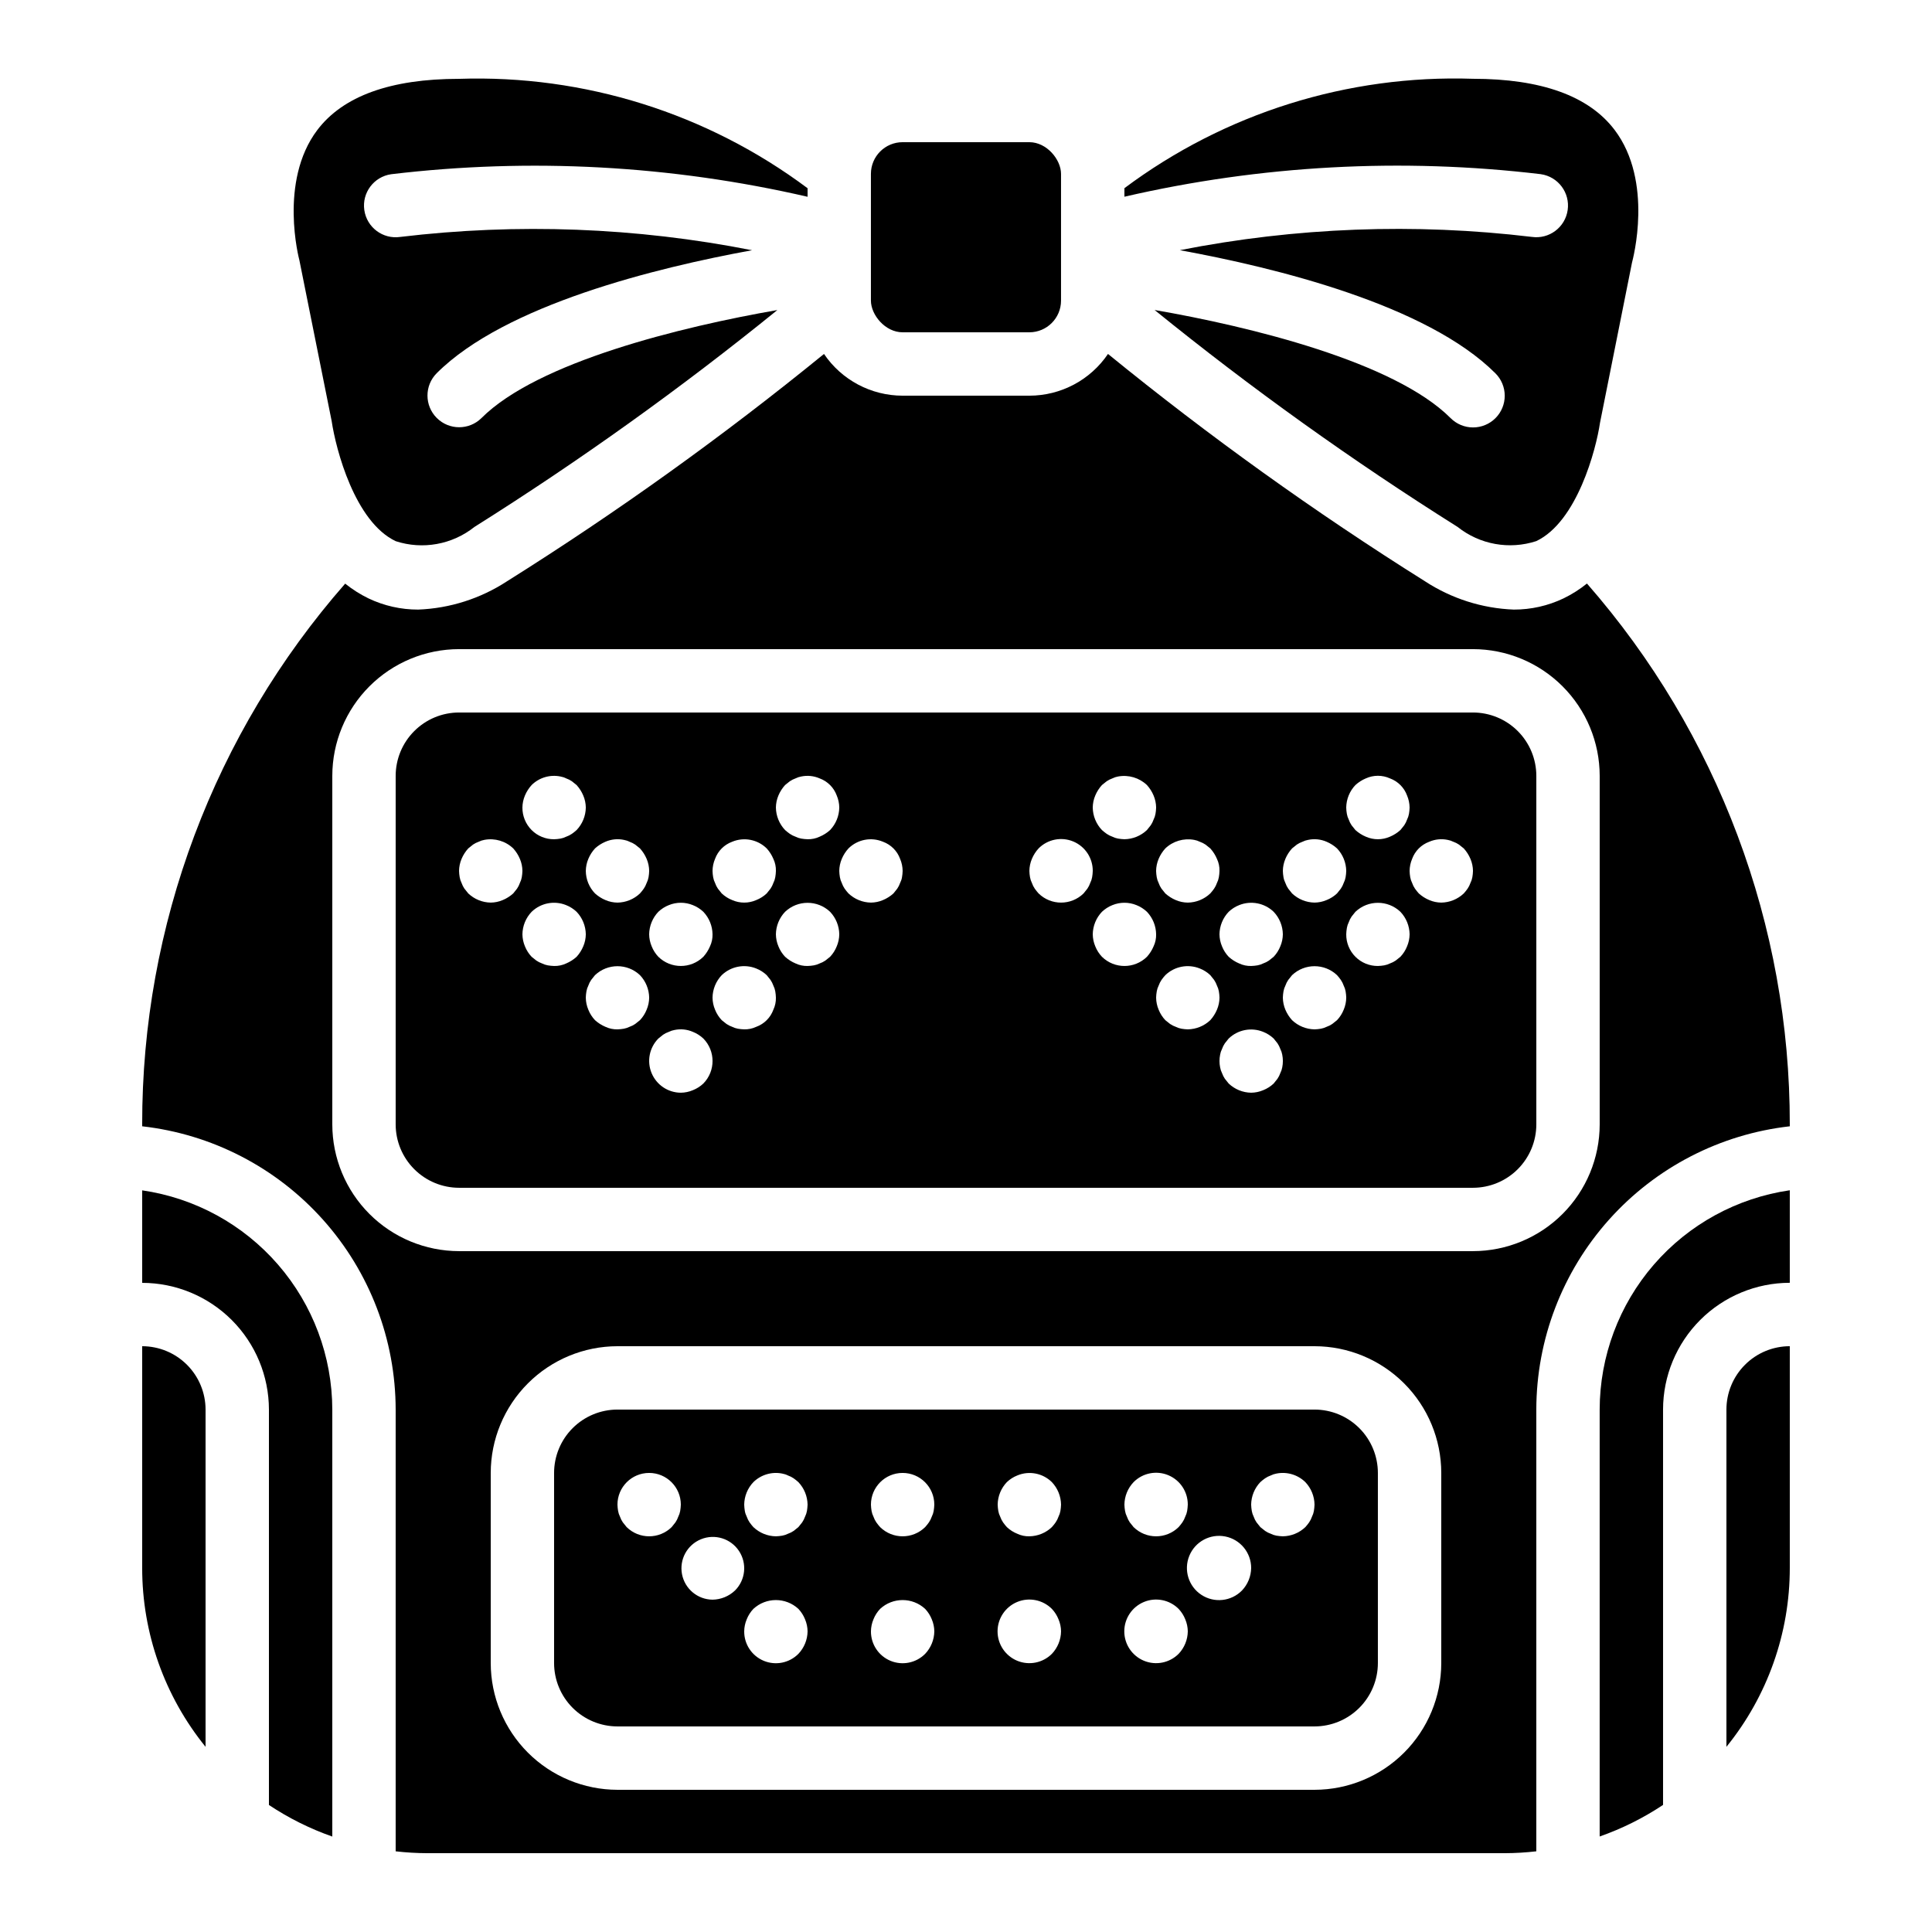
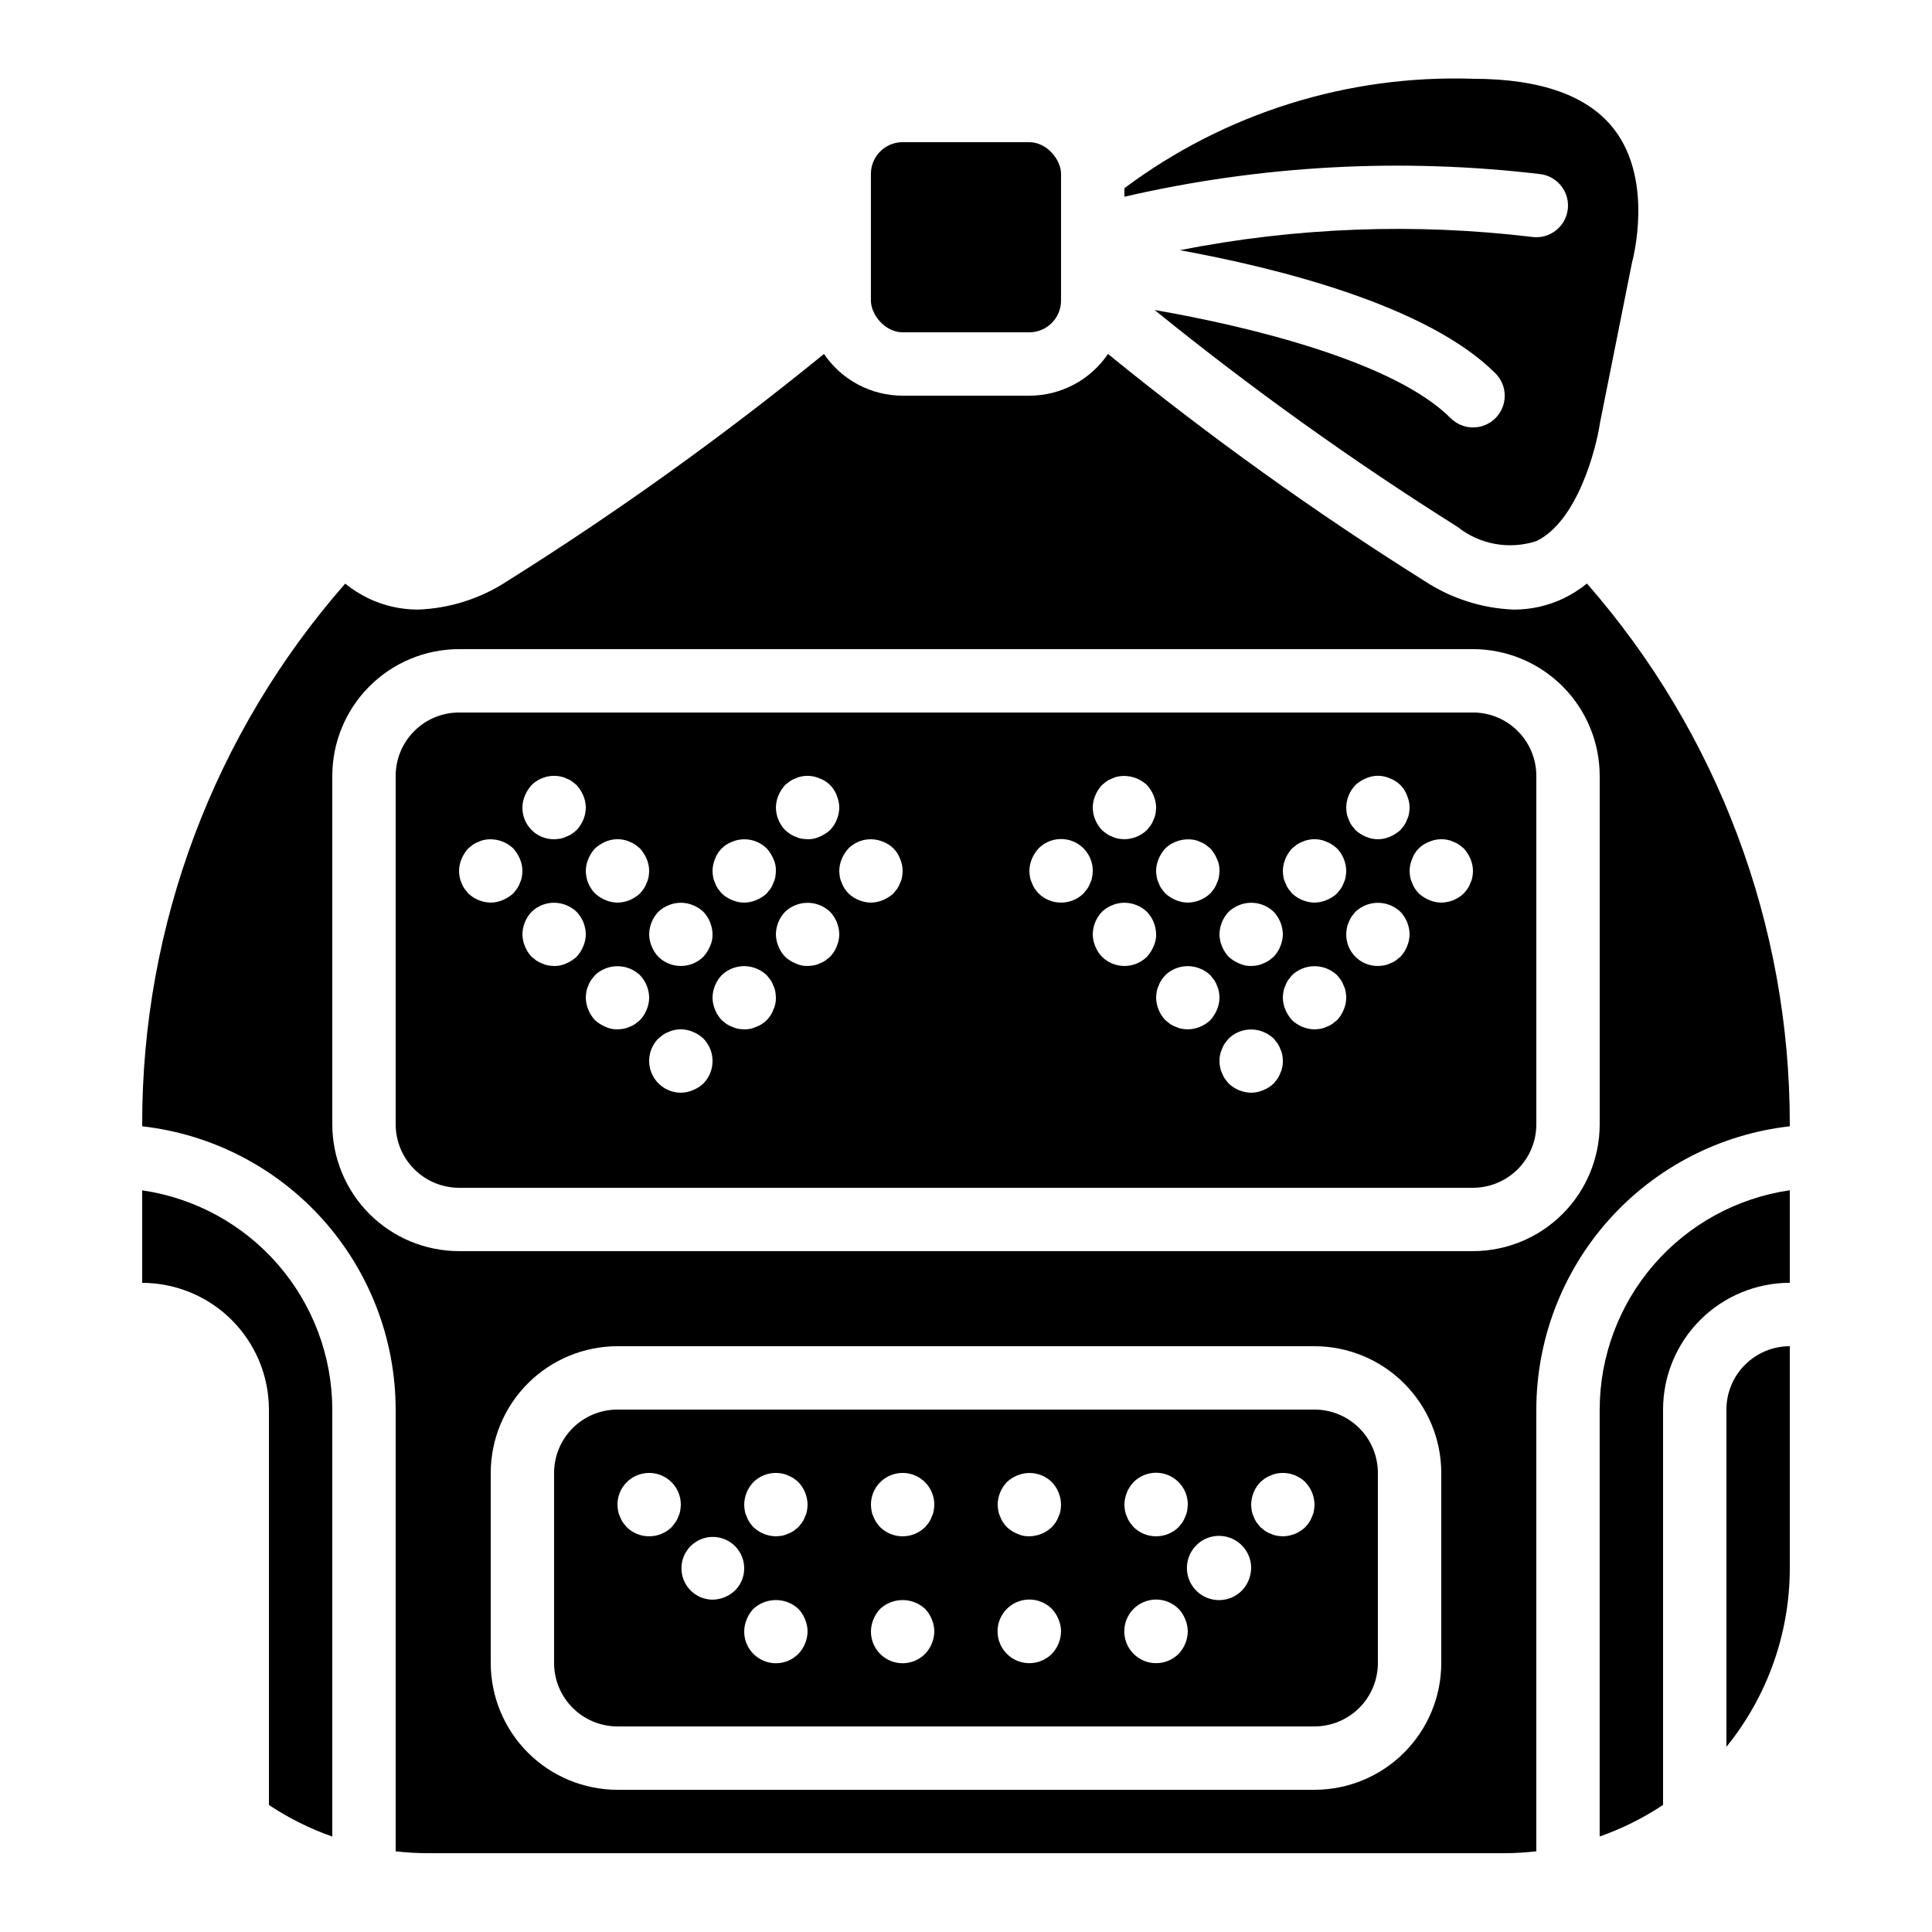
<svg xmlns="http://www.w3.org/2000/svg" fill="#000000" width="800px" height="800px" version="1.1" viewBox="144 144 512 512">
  <g>
-     <path d="m181.68 500.76v58.777c-0.008 17.258 5.922 33.992 16.797 47.391v-89.375c-0.008-4.453-1.777-8.723-4.926-11.871-3.148-3.148-7.418-4.918-11.871-4.922z" />
-     <path d="m231.9 255.61c1.098 7.43 6.129 26.672 16.969 31.809 7.144 2.324 14.98 0.906 20.859-3.773 27.887-17.535 54.695-36.73 80.281-57.48-25.465 4.422-63.547 13.758-78.422 28.633-3.285 3.246-8.574 3.231-11.84-0.035-3.266-3.266-3.281-8.555-0.035-11.84 18.148-18.152 58.281-27.992 83.594-32.609-30.711-6.055-62.18-7.246-93.262-3.523-4.59 0.656-8.84-2.531-9.496-7.121-0.66-4.59 2.531-8.844 7.121-9.5 36.852-4.391 74.184-2.367 110.35 5.977v-2.262c-26.602-19.875-59.18-30.098-92.367-28.992-18.129 0-30.77 4.57-37.578 13.59-10.285 13.641-4.789 34.277-4.731 34.48z" />
    <path d="m181.68 459.45v24.52c8.906 0.012 17.441 3.555 23.738 9.852s9.84 14.832 9.852 23.738v104.78c5.227 3.477 10.867 6.289 16.793 8.367v-113.14c-0.023-14.121-5.129-27.762-14.379-38.43s-22.027-17.652-36.004-19.68z" />
    <path d="m601.52 517.55v89.375c10.871-13.398 16.801-30.133 16.793-47.391v-58.777c-4.453 0.004-8.723 1.773-11.871 4.922-3.148 3.148-4.918 7.418-4.922 11.871z" />
    <path d="m492.36 517.55h-184.73c-4.453 0.004-8.723 1.773-11.871 4.922-3.148 3.148-4.918 7.418-4.922 11.871v50.383c0.004 4.449 1.773 8.719 4.922 11.867 3.148 3.148 7.418 4.922 11.871 4.926h184.73c4.453-0.004 8.723-1.777 11.871-4.926 3.148-3.148 4.918-7.418 4.922-11.867v-50.383c-0.004-4.453-1.773-8.723-4.922-11.871-3.148-3.148-7.418-4.918-11.871-4.922zm-47.945 19.23v-0.004c2.402-2.422 6.031-3.148 9.18-1.84 3.152 1.309 5.199 4.391 5.18 7.805-0.02 0.559-0.078 1.121-0.168 1.676-0.094 0.527-0.266 1.035-0.504 1.512-0.188 0.535-0.441 1.047-0.762 1.516-0.309 0.438-0.645 0.859-1.004 1.258-3.309 3.246-8.609 3.246-11.922 0-0.336-0.422-0.672-0.84-1.008-1.258-0.32-0.469-0.574-0.98-0.758-1.516-0.242-0.477-0.41-0.984-0.5-1.512-0.098-0.555-0.152-1.113-0.168-1.676 0.027-2.227 0.898-4.356 2.434-5.965zm-120.66 9.148c-0.184 0.535-0.438 1.047-0.758 1.516-0.332 0.418-0.668 0.836-1.004 1.258-3.312 3.246-8.613 3.246-11.922 0-0.336-0.422-0.672-0.84-1.008-1.258h-0.004c-0.316-0.469-0.574-0.98-0.758-1.516-0.242-0.477-0.41-0.984-0.5-1.512-0.094-0.555-0.148-1.113-0.168-1.676 0-4.641 3.762-8.398 8.398-8.398s8.395 3.758 8.395 8.398c-0.02 0.559-0.074 1.121-0.168 1.676-0.094 0.527-0.262 1.035-0.504 1.512zm9.07 22c-3.961-0.039-7.344-2.863-8.086-6.754-0.746-3.887 1.355-7.762 5.023-9.258 3.664-1.5 7.879-0.203 10.07 3.094 2.191 3.297 1.754 7.684-1.047 10.484-1.609 1.531-3.738 2.402-5.961 2.434zm22.754 14.359c-2.402 2.422-6.031 3.152-9.18 1.844-3.152-1.309-5.199-4.394-5.176-7.805 0.008-1.098 0.238-2.184 0.668-3.195 0.406-1.027 1.004-1.965 1.766-2.766 3.367-3.109 8.555-3.109 11.922 0 0.758 0.801 1.355 1.742 1.766 2.766 0.43 1.012 0.656 2.098 0.672 3.195-0.035 2.223-0.902 4.352-2.438 5.961zm2.266-37.871h0.004c-0.094 0.527-0.266 1.035-0.504 1.512-0.188 0.535-0.441 1.047-0.762 1.516-0.332 0.418-0.668 0.836-1.004 1.258-0.422 0.336-0.84 0.672-1.258 1.004-0.469 0.32-0.977 0.574-1.512 0.758-0.477 0.242-0.988 0.41-1.516 0.504-0.555 0.094-1.113 0.148-1.676 0.168-2.223-0.031-4.352-0.902-5.961-2.434-0.363-0.398-0.699-0.82-1.008-1.258-0.32-0.469-0.574-0.98-0.758-1.516-0.242-0.477-0.414-0.984-0.504-1.512-0.094-0.555-0.148-1.113-0.164-1.676 0.027-2.227 0.898-4.356 2.434-5.965 2.016-1.969 4.875-2.82 7.637-2.266 0.527 0.09 1.039 0.258 1.516 0.5 0.535 0.184 1.043 0.441 1.512 0.758 0.438 0.312 0.859 0.648 1.258 1.008 1.535 1.613 2.402 3.742 2.438 5.965-0.02 0.559-0.078 1.121-0.168 1.676zm31.324 37.871c-2.402 2.422-6.031 3.152-9.184 1.844-3.148-1.309-5.195-4.394-5.176-7.805 0.012-1.098 0.238-2.184 0.668-3.195 0.406-1.027 1.008-1.965 1.766-2.766 3.367-3.109 8.559-3.109 11.922 0 0.762 0.801 1.359 1.742 1.766 2.766 0.43 1.012 0.66 2.098 0.672 3.195-0.035 2.223-0.902 4.352-2.434 5.961zm2.266-37.871c-0.094 0.527-0.262 1.035-0.504 1.512-0.184 0.535-0.441 1.047-0.758 1.516-0.309 0.438-0.645 0.859-1.004 1.258-3.312 3.246-8.613 3.246-11.926 0-0.359-0.398-0.695-0.82-1.008-1.258-0.316-0.469-0.574-0.98-0.758-1.516-0.242-0.477-0.41-0.984-0.5-1.512-0.094-0.555-0.152-1.113-0.168-1.676 0-4.641 3.758-8.398 8.395-8.398 4.641 0 8.398 3.758 8.398 8.398-0.02 0.559-0.074 1.121-0.168 1.676zm31.32 37.871c-2.41 2.41-6.039 3.133-9.188 1.828-3.148-1.305-5.203-4.379-5.203-7.789 0-3.41 2.055-6.484 5.203-7.789 3.148-1.305 6.777-0.582 9.188 1.828 0.758 0.801 1.355 1.742 1.762 2.766 0.434 1.012 0.66 2.098 0.672 3.195-0.031 2.223-0.902 4.352-2.434 5.961zm2.266-37.871c-0.094 0.527-0.262 1.035-0.504 1.512-0.184 0.535-0.438 1.047-0.758 1.516-0.309 0.438-0.645 0.859-1.004 1.258-1.609 1.531-3.738 2.402-5.961 2.434-1.102 0.031-2.199-0.199-3.195-0.672-1.027-0.406-1.965-1.004-2.766-1.762-0.363-0.398-0.699-0.82-1.012-1.262-0.316-0.465-0.57-0.977-0.758-1.512-0.242-0.477-0.41-0.984-0.5-1.512-0.094-0.555-0.148-1.117-0.168-1.676 0.031-2.227 0.902-4.356 2.438-5.965 0.801-0.758 1.738-1.359 2.766-1.766 3.129-1.309 6.738-0.613 9.156 1.766 1.531 1.613 2.402 3.742 2.434 5.965-0.02 0.559-0.074 1.121-0.168 1.676zm31.32 37.871c-2.41 2.41-6.035 3.133-9.188 1.828-3.148-1.305-5.203-4.379-5.203-7.789 0-3.41 2.055-6.484 5.203-7.789 3.152-1.305 6.777-0.582 9.188 1.828 0.758 0.801 1.359 1.742 1.766 2.766 0.43 1.012 0.656 2.098 0.672 3.195-0.035 2.223-0.902 4.352-2.438 5.961zm16.793-16.793h0.004c-2.852 2.906-7.359 3.387-10.758 1.152-3.402-2.234-4.742-6.566-3.203-10.332 1.539-3.769 5.527-5.918 9.52-5.137 3.992 0.785 6.875 4.285 6.875 8.355-0.035 2.223-0.902 4.352-2.434 5.961zm19.062-21.078c-0.094 0.527-0.262 1.035-0.504 1.512-0.184 0.535-0.441 1.047-0.758 1.516-0.309 0.438-0.645 0.859-1.004 1.258-1.613 1.531-3.742 2.402-5.965 2.434-0.562-0.02-1.121-0.074-1.68-0.168-0.527-0.094-1.035-0.262-1.512-0.504-0.535-0.184-1.043-0.441-1.508-0.758-0.422-0.332-0.84-0.668-1.258-1.004-0.336-0.422-0.672-0.84-1.008-1.258h-0.004c-0.32-0.469-0.574-0.98-0.758-1.516-0.242-0.477-0.41-0.984-0.5-1.512-0.094-0.555-0.152-1.113-0.168-1.676 0.031-2.227 0.898-4.356 2.434-5.965 0.398-0.363 0.82-0.699 1.262-1.008 0.465-0.316 0.973-0.574 1.508-0.758 0.477-0.242 0.984-0.41 1.512-0.5 2.766-0.551 5.625 0.297 7.644 2.266 1.531 1.613 2.402 3.742 2.434 5.965-0.02 0.559-0.074 1.121-0.168 1.676z" />
    <path d="m567.93 517.55v113.14c5.926-2.078 11.566-4.891 16.797-8.367v-104.78c0.008-8.906 3.551-17.441 9.848-23.738s14.832-9.84 23.738-9.852v-24.52c-13.973 2.027-26.754 9.012-36.004 19.68s-14.352 24.309-14.379 38.43z" />
    <path d="m564.56 298.64c-1.906 1.539-3.984 2.856-6.188 3.93-4.121 1.973-8.629 2.988-13.195 2.977-8.383-0.316-16.523-2.91-23.547-7.504-29.211-18.336-57.262-38.457-84-60.242-4.684 6.914-12.488 11.055-20.836 11.059h-33.59c-8.348-0.004-16.152-4.144-20.836-11.059-26.734 21.785-54.789 41.906-84 60.242-7.023 4.59-15.16 7.184-23.547 7.504-4.566 0.012-9.074-1.008-13.191-2.977-2.191-1.066-4.254-2.375-6.152-3.902-34.754 39.648-53.879 90.594-53.797 143.32v0.496-0.004c18.461 2.086 35.512 10.891 47.898 24.734 12.391 13.844 19.25 31.766 19.277 50.344v117.06c2.789 0.32 5.59 0.488 8.398 0.496h285.49c2.805-0.008 5.609-0.176 8.395-0.496v-117.06c0.027-18.578 6.887-36.5 19.277-50.344 12.387-13.844 29.438-22.648 47.898-24.734v-0.492c0.062-52.723-19.043-103.67-53.758-143.35zm-38.609 286.09c-0.008 8.902-3.551 17.441-9.848 23.738-6.297 6.297-14.832 9.836-23.738 9.848h-184.73c-8.902-0.012-17.441-3.551-23.738-9.848s-9.84-14.836-9.848-23.738v-50.383c0.008-8.906 3.551-17.441 9.848-23.738s14.836-9.84 23.738-9.848h184.73c8.906 0.008 17.441 3.551 23.738 9.848 6.297 6.297 9.84 14.832 9.848 23.738zm41.984-142.75c-0.008 8.902-3.551 17.441-9.848 23.738-6.297 6.297-14.832 9.836-23.738 9.848h-268.7c-8.902-0.012-17.441-3.551-23.738-9.848s-9.84-14.836-9.848-23.738v-92.367c0.008-8.906 3.551-17.441 9.848-23.738s14.836-9.84 23.738-9.848h268.7c8.906 0.008 17.441 3.551 23.738 9.848 6.297 6.297 9.84 14.832 9.848 23.738z" />
    <path d="m534.35 332.82h-268.7c-4.453 0.004-8.719 1.773-11.867 4.922-3.152 3.148-4.922 7.418-4.926 11.871v92.367c0.004 4.449 1.773 8.719 4.926 11.867 3.148 3.148 7.414 4.922 11.867 4.926h268.7c4.453-0.004 8.723-1.777 11.871-4.926 3.148-3.148 4.918-7.418 4.922-11.867v-92.367c-0.004-4.453-1.773-8.723-4.922-11.871-3.148-3.148-7.418-4.918-11.871-4.922zm-31.152 19.23v-0.004c0.816-0.742 1.75-1.34 2.769-1.766 2.027-0.922 4.356-0.922 6.383 0 2.106 0.77 3.766 2.43 4.535 4.535 0.43 1.012 0.656 2.094 0.672 3.195-0.016 0.562-0.07 1.121-0.168 1.676-0.094 0.527-0.266 1.035-0.504 1.512-0.184 0.535-0.441 1.047-0.758 1.516-0.332 0.418-0.668 0.836-1.004 1.258h-0.004c-0.816 0.738-1.754 1.336-2.769 1.762-2.035 0.898-4.352 0.898-6.383 0-1.016-0.426-1.953-1.023-2.769-1.762-0.336-0.422-0.672-0.84-1.008-1.258-0.32-0.469-0.574-0.98-0.758-1.516-0.242-0.477-0.41-0.984-0.5-1.512-0.102-0.555-0.156-1.113-0.168-1.676 0.031-2.223 0.898-4.356 2.434-5.965zm-18.562 19.562v-0.004c0.43-1.016 1.027-1.953 1.77-2.766 0.418-0.336 0.836-0.672 1.258-1.008v-0.004c0.469-0.316 0.977-0.57 1.508-0.758 0.477-0.242 0.988-0.41 1.516-0.5 1.637-0.344 3.336-0.168 4.871 0.5 1.016 0.43 1.953 1.027 2.769 1.77 1.535 1.609 2.402 3.738 2.438 5.961-0.016 0.562-0.074 1.121-0.168 1.676-0.094 0.527-0.266 1.035-0.504 1.512-0.188 0.539-0.441 1.047-0.762 1.516-0.332 0.418-0.668 0.836-1.004 1.258-0.805 0.758-1.742 1.355-2.769 1.762-1.012 0.434-2.094 0.66-3.191 0.672-2.223-0.031-4.352-0.902-5.961-2.434-0.336-0.422-0.672-0.84-1.008-1.258-0.32-0.469-0.574-0.977-0.762-1.512-0.238-0.477-0.41-0.988-0.5-1.516-0.098-0.555-0.152-1.113-0.168-1.676 0.012-1.098 0.242-2.184 0.672-3.195zm-12.258 12.258c3.133-1.266 6.719-0.574 9.156 1.766 1.531 1.609 2.402 3.738 2.434 5.961-0.012 1.098-0.238 2.18-0.672 3.191-0.406 1.023-1.004 1.965-1.762 2.769-0.422 0.336-0.84 0.672-1.258 1.004-0.469 0.32-0.977 0.574-1.516 0.758-0.477 0.242-0.984 0.414-1.512 0.508-0.555 0.094-1.113 0.152-1.676 0.168-1.102 0.027-2.195-0.203-3.195-0.676-1.016-0.426-1.949-1.023-2.766-1.762-0.762-0.805-1.359-1.742-1.77-2.769-0.426-1.012-0.656-2.094-0.668-3.191 0.031-2.223 0.902-4.352 2.438-5.961 0.801-0.762 1.738-1.359 2.766-1.766zm-19.559-15.027c2.035-1.938 4.875-2.777 7.637-2.269 0.527 0.09 1.035 0.258 1.512 0.5 0.535 0.188 1.047 0.441 1.516 0.758 0.418 0.336 0.836 0.672 1.258 1.008v0.004c0.738 0.816 1.336 1.75 1.762 2.766 0.473 0.996 0.703 2.094 0.672 3.195-0.016 0.562-0.07 1.121-0.168 1.676-0.094 0.527-0.262 1.035-0.504 1.512-0.184 0.539-0.438 1.047-0.758 1.516-0.309 0.438-0.645 0.859-1.004 1.258-1.609 1.531-3.738 2.402-5.961 2.434-1.098-0.012-2.184-0.238-3.195-0.672-1.016-0.426-1.949-1.023-2.766-1.762-0.336-0.422-0.672-0.84-1.008-1.258h-0.004c-0.316-0.469-0.574-0.977-0.758-1.516-0.242-0.477-0.41-0.984-0.5-1.512-0.098-0.555-0.152-1.113-0.168-1.676 0.012-1.098 0.238-2.184 0.668-3.195 0.43-1.016 1.027-1.953 1.77-2.766zm-18.562-14.027c0.426-1.016 1.023-1.953 1.766-2.769 0.418-0.336 0.836-0.672 1.258-1.008h0.004c0.465-0.316 0.973-0.57 1.508-0.758 0.477-0.242 0.984-0.41 1.512-0.5 2.766-0.508 5.606 0.332 7.644 2.266 0.738 0.816 1.336 1.754 1.762 2.769 0.43 1.012 0.66 2.094 0.672 3.195-0.016 0.562-0.07 1.121-0.168 1.676-0.094 0.527-0.262 1.035-0.504 1.512-0.184 0.535-0.438 1.047-0.758 1.516-0.332 0.418-0.668 0.836-1.004 1.258-1.613 1.531-3.738 2.402-5.961 2.434-0.566-0.02-1.125-0.074-1.684-0.168-0.527-0.094-1.035-0.262-1.512-0.504-0.535-0.184-1.043-0.441-1.508-0.758-0.441-0.309-0.863-0.645-1.262-1.004-1.531-1.609-2.402-3.738-2.434-5.961 0.012-1.098 0.238-2.184 0.668-3.195zm-83.969 0c0.426-1.016 1.023-1.953 1.766-2.769 0.418-0.336 0.836-0.672 1.258-1.008h0.004c0.465-0.316 0.973-0.57 1.508-0.758 0.477-0.242 0.988-0.41 1.512-0.5 1.637-0.344 3.34-0.168 4.871 0.5 2.109 0.77 3.769 2.43 4.535 4.535 0.43 1.012 0.66 2.094 0.672 3.195-0.031 2.223-0.902 4.352-2.434 5.961-0.816 0.738-1.754 1.336-2.773 1.762-0.996 0.473-2.086 0.703-3.188 0.672-0.566-0.016-1.125-0.07-1.684-0.168-0.523-0.094-1.035-0.262-1.512-0.504-0.535-0.184-1.043-0.441-1.508-0.758-0.441-0.309-0.863-0.645-1.262-1.004-1.531-1.609-2.402-3.738-2.434-5.961 0.012-1.098 0.238-2.184 0.668-3.195zm-16.793 16.793c0.77-2.106 2.43-3.762 4.535-4.535 3.129-1.309 6.738-0.609 9.156 1.77 0.738 0.816 1.336 1.75 1.762 2.766 0.473 0.996 0.703 2.094 0.672 3.195-0.016 0.562-0.07 1.121-0.168 1.676-0.094 0.527-0.262 1.035-0.504 1.512-0.184 0.539-0.441 1.047-0.758 1.516-0.332 0.418-0.668 0.836-1.004 1.258-0.805 0.758-1.746 1.355-2.773 1.762-2.031 0.898-4.352 0.898-6.383 0-1.027-0.406-1.965-1.004-2.769-1.762-0.336-0.422-0.672-0.84-1.008-1.258-0.316-0.469-0.574-0.977-0.758-1.516-0.242-0.473-0.41-0.984-0.5-1.512-0.098-0.555-0.156-1.113-0.168-1.676 0.012-1.098 0.238-2.184 0.668-3.195zm-12.258 12.258v0.004c2.043-0.84 4.336-0.84 6.383 0 1.027 0.406 1.969 1.004 2.773 1.766 1.531 1.609 2.402 3.738 2.434 5.961 0.027 1.102-0.203 2.195-0.672 3.191-0.43 1.016-1.023 1.953-1.766 2.769-3.309 3.246-8.609 3.246-11.922 0-0.758-0.801-1.359-1.742-1.766-2.769-0.43-1.012-0.656-2.094-0.668-3.191 0.031-2.223 0.898-4.352 2.434-5.961 0.801-0.762 1.742-1.359 2.769-1.766zm-19.562-15.023c0.816-0.742 1.75-1.34 2.766-1.77 1.535-0.668 3.238-0.844 4.871-0.5 0.527 0.09 1.039 0.258 1.516 0.5 0.535 0.184 1.043 0.441 1.512 0.758 0.418 0.336 0.836 0.672 1.258 1.008v0.004c0.742 0.816 1.336 1.75 1.766 2.766 0.43 1.012 0.656 2.098 0.672 3.195-0.016 0.562-0.074 1.121-0.168 1.676-0.094 0.527-0.266 1.035-0.504 1.512-0.188 0.539-0.441 1.047-0.762 1.516-0.309 0.438-0.645 0.859-1.004 1.258-1.609 1.531-3.738 2.402-5.961 2.434-1.098-0.012-2.184-0.238-3.191-0.672-1.016-0.426-1.953-1.023-2.769-1.762-1.547-1.602-2.418-3.734-2.434-5.961 0.012-1.098 0.238-2.184 0.668-3.195 0.426-1.016 1.023-1.953 1.766-2.766zm-18.562-14.027c0.43-1.016 1.027-1.953 1.77-2.769 2.008-1.98 4.871-2.832 7.637-2.266 0.527 0.09 1.039 0.258 1.516 0.5 0.535 0.184 1.043 0.441 1.512 0.758 0.418 0.336 0.836 0.672 1.258 1.008v0.004c0.738 0.816 1.336 1.75 1.762 2.766 0.434 1.012 0.66 2.094 0.676 3.195-0.035 2.223-0.906 4.352-2.438 5.961-0.398 0.359-0.82 0.695-1.258 1.004-0.469 0.32-0.977 0.574-1.512 0.758-0.477 0.242-0.988 0.41-1.516 0.504-0.555 0.098-1.113 0.152-1.676 0.168-2.234 0.023-4.383-0.855-5.961-2.434-1.578-1.582-2.457-3.731-2.438-5.961 0.012-1.098 0.242-2.184 0.668-3.195zm-1.34 23.176c-0.184 0.539-0.438 1.047-0.758 1.516-0.332 0.418-0.668 0.836-1.004 1.258-0.82 0.738-1.754 1.336-2.773 1.762-1.008 0.43-2.09 0.66-3.188 0.672-2.223-0.031-4.352-0.902-5.961-2.434-0.336-0.422-0.672-0.84-1.008-1.258h-0.004c-0.316-0.469-0.574-0.977-0.758-1.512-0.242-0.477-0.41-0.988-0.5-1.516-0.098-0.555-0.152-1.113-0.168-1.676 0.012-1.098 0.238-2.184 0.668-3.195 0.43-1.016 1.027-1.953 1.77-2.766 0.418-0.336 0.836-0.672 1.258-1.008v-0.004c0.465-0.316 0.973-0.57 1.508-0.758 0.477-0.242 0.988-0.41 1.512-0.5 2.766-0.523 5.613 0.324 7.644 2.269 0.738 0.816 1.336 1.75 1.762 2.766 0.434 1.012 0.66 2.098 0.672 3.195-0.016 0.562-0.07 1.121-0.168 1.676-0.094 0.527-0.262 1.035-0.504 1.512zm15.031 19.566c-0.816 0.742-1.754 1.336-2.769 1.766-0.996 0.469-2.09 0.699-3.191 0.672-0.562-0.016-1.125-0.074-1.68-0.168-0.527-0.094-1.039-0.266-1.516-0.504-0.531-0.188-1.039-0.441-1.508-0.762-0.422-0.332-0.84-0.668-1.258-1.004-0.762-0.801-1.359-1.742-1.77-2.769-0.426-1.012-0.656-2.094-0.668-3.191 0.031-2.223 0.902-4.352 2.438-5.961 2.43-2.348 6.019-3.039 9.148-1.77 1.031 0.41 1.973 1.008 2.773 1.77 1.535 1.609 2.402 3.738 2.438 5.961-0.016 1.098-0.242 2.18-0.676 3.191-0.426 1.016-1.02 1.953-1.762 2.769zm16.793 16.793c-0.422 0.336-0.84 0.672-1.258 1.004v0.004c-0.469 0.316-0.977 0.574-1.512 0.758-0.477 0.238-0.988 0.41-1.512 0.504-0.555 0.098-1.117 0.152-1.68 0.168-1.102 0.027-2.195-0.203-3.191-0.672-1.016-0.43-1.953-1.023-2.769-1.766-0.758-0.801-1.359-1.742-1.766-2.769-0.43-1.012-0.656-2.094-0.668-3.191 0.012-0.562 0.066-1.125 0.168-1.68 0.09-0.527 0.258-1.035 0.5-1.512 0.184-0.535 0.438-1.043 0.758-1.512 0.336-0.422 0.672-0.84 1.008-1.258 3.344-3.168 8.582-3.168 11.922 0 1.535 1.609 2.402 3.738 2.438 5.961-0.016 1.098-0.242 2.18-0.672 3.191-0.41 1.027-1.008 1.965-1.766 2.769zm16.793 16.793 0.004 0.004c-0.805 0.754-1.746 1.355-2.773 1.762-1.008 0.43-2.094 0.66-3.191 0.672-3.394-0.012-6.449-2.062-7.75-5.199-1.305-3.133-0.598-6.746 1.789-9.16 0.418-0.336 0.836-0.672 1.258-1.008 0.469-0.316 0.977-0.574 1.512-0.758 0.477-0.242 0.984-0.41 1.512-0.5 1.637-0.344 3.34-0.168 4.871 0.5 1.027 0.406 1.969 1.008 2.773 1.766 3.246 3.312 3.246 8.613 0 11.922zm18.559-19.566v0.004c-0.766 2.109-2.426 3.769-4.535 4.535-0.996 0.469-2.086 0.699-3.188 0.672-0.566-0.016-1.129-0.07-1.684-0.168-0.527-0.094-1.035-0.266-1.512-0.504-0.535-0.188-1.043-0.441-1.508-0.758-0.422-0.332-0.84-0.668-1.258-1.004l-0.004-0.004c-0.758-0.801-1.359-1.742-1.766-2.769-0.43-1.012-0.656-2.094-0.668-3.191 0.031-2.223 0.902-4.352 2.434-5.961 2.438-2.34 6.019-3.031 9.152-1.766 1.027 0.406 1.969 1.004 2.773 1.766 0.336 0.418 0.672 0.836 1.004 1.258 0.316 0.469 0.574 0.977 0.758 1.508 0.242 0.48 0.41 0.988 0.504 1.516 0.098 0.555 0.152 1.117 0.168 1.68 0.027 1.102-0.203 2.195-0.672 3.191zm16.793-16.793v0.004c-0.406 1.027-1.004 1.965-1.762 2.769-0.422 0.336-0.84 0.672-1.258 1.004-0.469 0.32-0.977 0.574-1.516 0.762-0.477 0.238-0.984 0.41-1.512 0.504-0.555 0.094-1.113 0.152-1.676 0.168-1.105 0.027-2.199-0.203-3.195-0.676-1.016-0.426-1.949-1.023-2.766-1.762-0.762-0.805-1.363-1.742-1.77-2.769-0.43-1.012-0.656-2.094-0.668-3.191 0.031-2.223 0.902-4.352 2.434-5.961 3.344-3.172 8.582-3.172 11.926 0 1.531 1.609 2.402 3.738 2.434 5.961-0.012 1.098-0.242 2.18-0.672 3.191zm17.297-18.305c-0.09 0.527-0.262 1.035-0.504 1.512-0.184 0.539-0.438 1.047-0.758 1.516-0.332 0.418-0.668 0.836-1.004 1.258-0.816 0.738-1.754 1.336-2.773 1.762-1.008 0.434-2.09 0.66-3.188 0.672-2.223-0.031-4.352-0.902-5.961-2.434-0.363-0.398-0.699-0.82-1.012-1.258-0.316-0.469-0.574-0.977-0.758-1.512-0.242-0.477-0.41-0.988-0.5-1.516-0.098-0.555-0.152-1.113-0.168-1.676 0.012-1.098 0.238-2.184 0.668-3.195 0.43-1.016 1.027-1.953 1.77-2.766 2.41-2.387 6.023-3.086 9.148-1.77 2.109 0.77 3.769 2.43 4.535 4.535 0.434 1.012 0.66 2.098 0.672 3.195-0.012 0.562-0.07 1.121-0.168 1.676zm49.875 1.512h0.004c-0.184 0.539-0.441 1.047-0.758 1.516-0.332 0.418-0.668 0.836-1.004 1.258-3.312 3.246-8.613 3.246-11.926 0-0.359-0.398-0.695-0.82-1.008-1.258-0.32-0.469-0.574-0.977-0.758-1.516-0.242-0.473-0.41-0.984-0.5-1.512-0.098-0.555-0.156-1.113-0.168-1.676 0.012-1.098 0.238-2.184 0.668-3.195 0.426-1.016 1.023-1.953 1.766-2.766 2.402-2.422 6.031-3.152 9.184-1.844 3.148 1.309 5.195 4.394 5.176 7.805-0.016 0.562-0.07 1.121-0.168 1.676-0.094 0.527-0.262 1.035-0.504 1.512zm15.035 19.566c-3.312 3.25-8.613 3.25-11.922 0-0.762-0.801-1.363-1.742-1.77-2.769-0.43-1.012-0.656-2.094-0.668-3.191 0.031-2.223 0.902-4.352 2.434-5.961 0.801-0.762 1.742-1.359 2.769-1.77 2.047-0.836 4.336-0.836 6.383 0 1.027 0.41 1.969 1.008 2.773 1.77 1.531 1.609 2.402 3.738 2.434 5.961 0.027 1.102-0.199 2.195-0.672 3.191-0.426 1.016-1.023 1.953-1.762 2.769zm16.793 16.793c-1.609 1.535-3.738 2.402-5.961 2.438-0.566-0.016-1.125-0.07-1.684-0.168-0.523-0.094-1.035-0.266-1.512-0.504-0.535-0.188-1.043-0.441-1.508-0.758-0.422-0.332-0.84-0.668-1.258-1.004v-0.004c-0.762-0.801-1.359-1.742-1.77-2.769-0.43-1.012-0.656-2.094-0.668-3.191 0.012-0.562 0.07-1.125 0.168-1.68 0.09-0.527 0.258-1.035 0.5-1.512 0.188-0.535 0.441-1.043 0.758-1.512 0.309-0.441 0.648-0.859 1.012-1.258 2.434-2.34 6.016-3.031 9.148-1.766 1.027 0.406 1.969 1.004 2.773 1.766 0.336 0.418 0.672 0.836 1.004 1.258 0.32 0.469 0.574 0.977 0.758 1.508 0.242 0.48 0.41 0.988 0.504 1.516 0.098 0.555 0.152 1.117 0.168 1.68-0.012 1.098-0.242 2.18-0.672 3.191-0.426 1.016-1.023 1.953-1.762 2.769zm19.062 12.508v0.004c-0.094 0.523-0.266 1.035-0.508 1.512-0.184 0.535-0.438 1.043-0.758 1.512-0.332 0.418-0.668 0.836-1.004 1.258v0.004c-0.805 0.754-1.746 1.355-2.769 1.762-1.012 0.43-2.094 0.66-3.191 0.672-2.223-0.031-4.352-0.902-5.961-2.434-0.336-0.422-0.672-0.84-1.008-1.258l-0.004-0.004c-0.316-0.469-0.57-0.977-0.758-1.512-0.242-0.477-0.41-0.984-0.5-1.512-0.223-1.109-0.223-2.25 0-3.359 0.09-0.527 0.258-1.035 0.5-1.512 0.188-0.535 0.441-1.043 0.758-1.508 0.336-0.422 0.672-0.84 1.008-1.258l0.004-0.004c2.43-2.348 6.019-3.039 9.148-1.766 1.031 0.406 1.969 1.008 2.773 1.766 0.336 0.418 0.672 0.836 1.004 1.258 0.32 0.469 0.574 0.977 0.758 1.512 0.242 0.477 0.414 0.984 0.508 1.512 0.223 1.109 0.223 2.25 0 3.359zm16.289-15.281v0.004c-0.41 1.027-1.008 1.969-1.766 2.769-0.422 0.336-0.84 0.672-1.258 1.004v0.004c-0.469 0.316-0.977 0.574-1.512 0.758-0.477 0.238-0.988 0.41-1.516 0.504-0.555 0.098-1.113 0.152-1.676 0.168-2.223-0.035-4.352-0.902-5.961-2.438-0.742-0.816-1.34-1.754-1.77-2.769-0.426-1.012-0.652-2.094-0.668-3.191 0.016-0.562 0.07-1.125 0.168-1.68 0.094-0.527 0.262-1.035 0.504-1.512 0.184-0.535 0.438-1.043 0.758-1.512 0.336-0.422 0.672-0.84 1.008-1.258 3.344-3.168 8.582-3.168 11.922 0 0.363 0.398 0.699 0.816 1.004 1.258 0.32 0.469 0.574 0.977 0.758 1.512 0.242 0.477 0.414 0.984 0.508 1.512 0.094 0.555 0.152 1.117 0.168 1.68-0.016 1.098-0.242 2.18-0.672 3.191zm16.793-16.793v0.004c-0.41 1.027-1.008 1.965-1.766 2.769-0.422 0.336-0.84 0.672-1.258 1.004-0.469 0.32-0.977 0.574-1.512 0.762-0.477 0.238-0.988 0.41-1.516 0.504-0.551 0.094-1.113 0.152-1.676 0.168-2.234 0.02-4.383-0.859-5.961-2.438-1.578-1.578-2.457-3.727-2.434-5.961 0.016-0.562 0.07-1.125 0.168-1.68 0.09-0.527 0.258-1.039 0.5-1.516 0.184-0.531 0.438-1.039 0.758-1.508 0.336-0.422 0.672-0.84 1.008-1.258 3.344-3.172 8.582-3.172 11.922 0 1.535 1.609 2.402 3.738 2.438 5.961-0.016 1.098-0.242 2.18-0.672 3.191zm17.297-18.305c-0.094 0.527-0.262 1.035-0.504 1.512-0.184 0.539-0.441 1.047-0.758 1.516-0.309 0.438-0.645 0.859-1.004 1.258-1.613 1.531-3.742 2.402-5.965 2.434-1.098-0.012-2.184-0.238-3.191-0.672-1.016-0.426-1.953-1.023-2.769-1.762-0.359-0.398-0.695-0.82-1.008-1.258-0.32-0.469-0.574-0.977-0.758-1.516-0.242-0.477-0.41-0.984-0.5-1.512-0.098-0.555-0.156-1.113-0.168-1.676 0.012-1.098 0.238-2.184 0.668-3.195 0.77-2.106 2.43-3.762 4.535-4.535 1.531-0.668 3.234-0.84 4.871-0.5 0.523 0.09 1.035 0.262 1.512 0.5 0.535 0.188 1.043 0.441 1.512 0.762 0.418 0.336 0.836 0.672 1.258 1.008 0.742 0.816 1.336 1.75 1.766 2.766 0.43 1.012 0.66 2.098 0.672 3.195-0.016 0.562-0.07 1.121-0.168 1.676z" />
    <path d="m552.33 190.16c4.59 0.656 7.777 4.91 7.121 9.5-0.656 4.59-4.91 7.777-9.5 7.121-31.086-3.723-62.566-2.535-93.285 3.519 25.309 4.613 65.461 14.457 83.613 32.613h0.004c1.586 1.574 2.484 3.711 2.488 5.945 0.008 2.234-0.879 4.379-2.457 5.957-1.582 1.582-3.727 2.465-5.961 2.461s-4.371-0.902-5.945-2.488c-14.898-14.895-52.973-24.223-78.43-28.637 25.59 20.75 52.402 39.945 80.293 57.484 5.875 4.68 13.711 6.098 20.855 3.769 10.84-5.137 15.871-24.379 16.891-31.359l8.477-42.43c0.211-0.84 5.793-21.492-4.629-35.215-6.816-8.973-19.438-13.52-37.52-13.52-33.188-1.105-65.762 9.117-92.363 28.992v2.262c36.16-8.344 73.492-10.367 110.35-5.977z" />
    <path d="m383.2 181.68h33.586c4.637 0 8.398 4.637 8.398 8.398v33.586c0 4.637-3.758 8.398-8.398 8.398h-33.586c-4.637 0-8.398-4.637-8.398-8.398v-33.586c0-4.637 3.758-8.398 8.398-8.398z" />
  </g>
</svg>